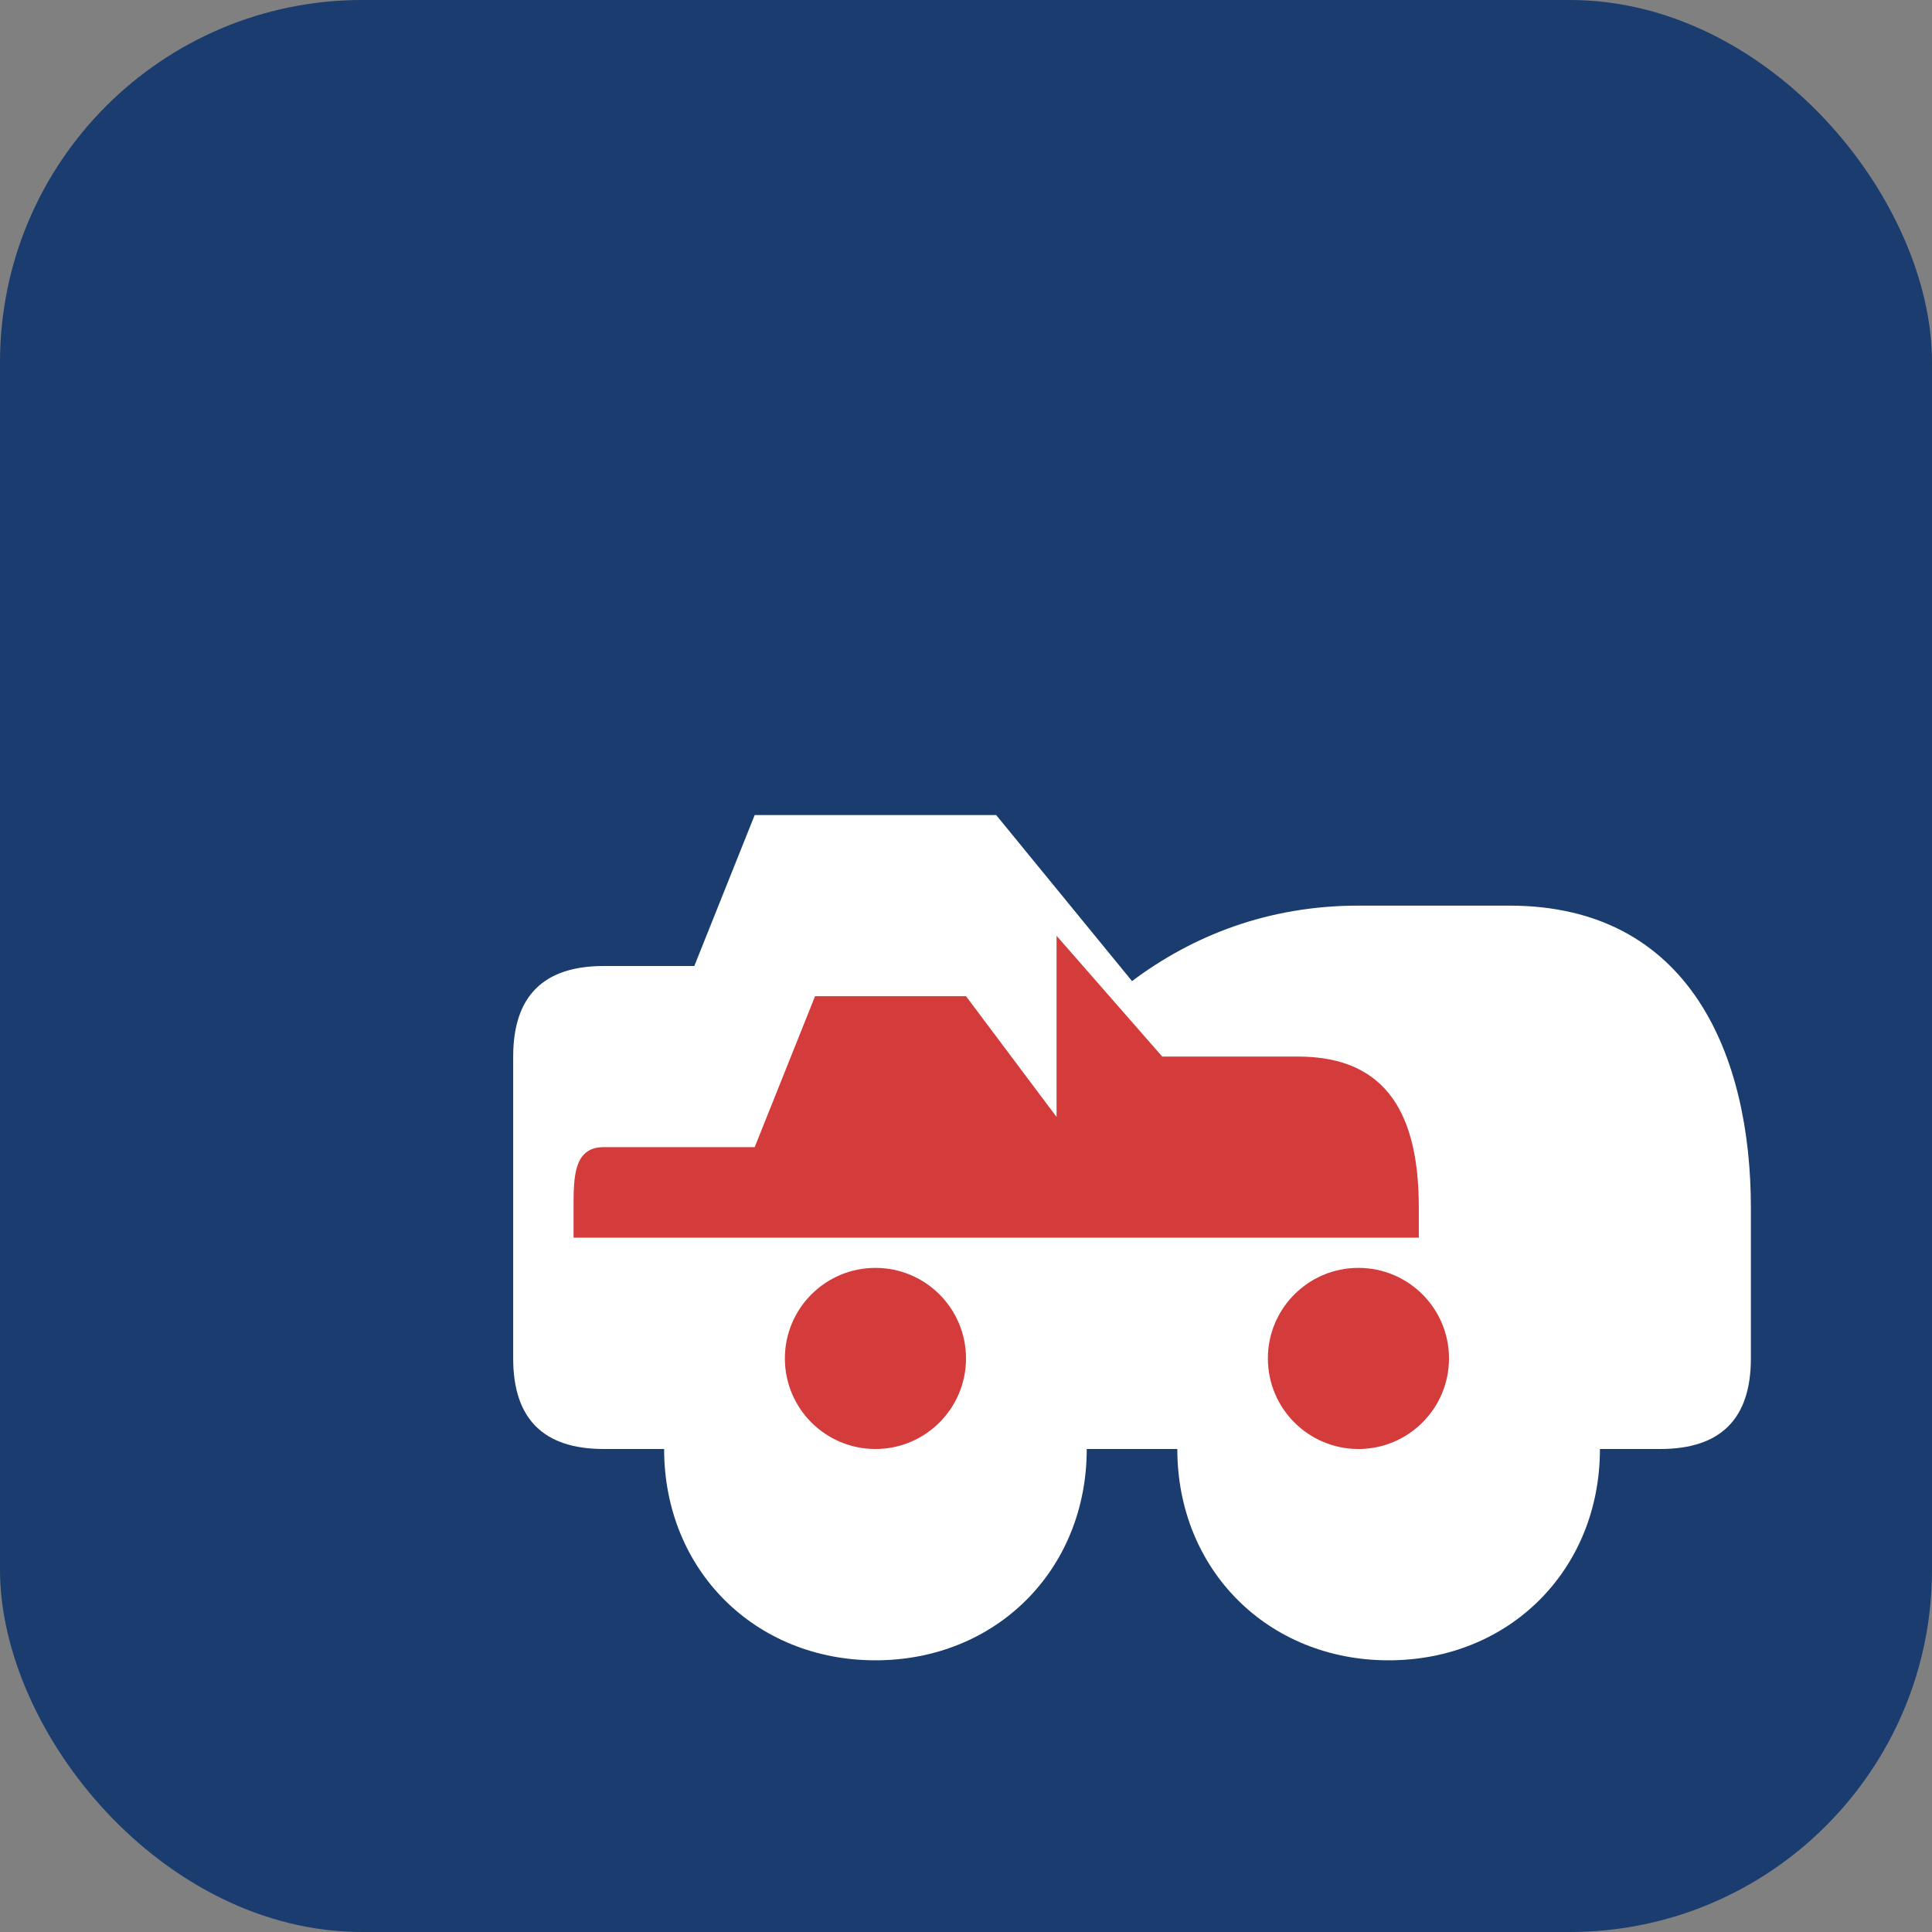
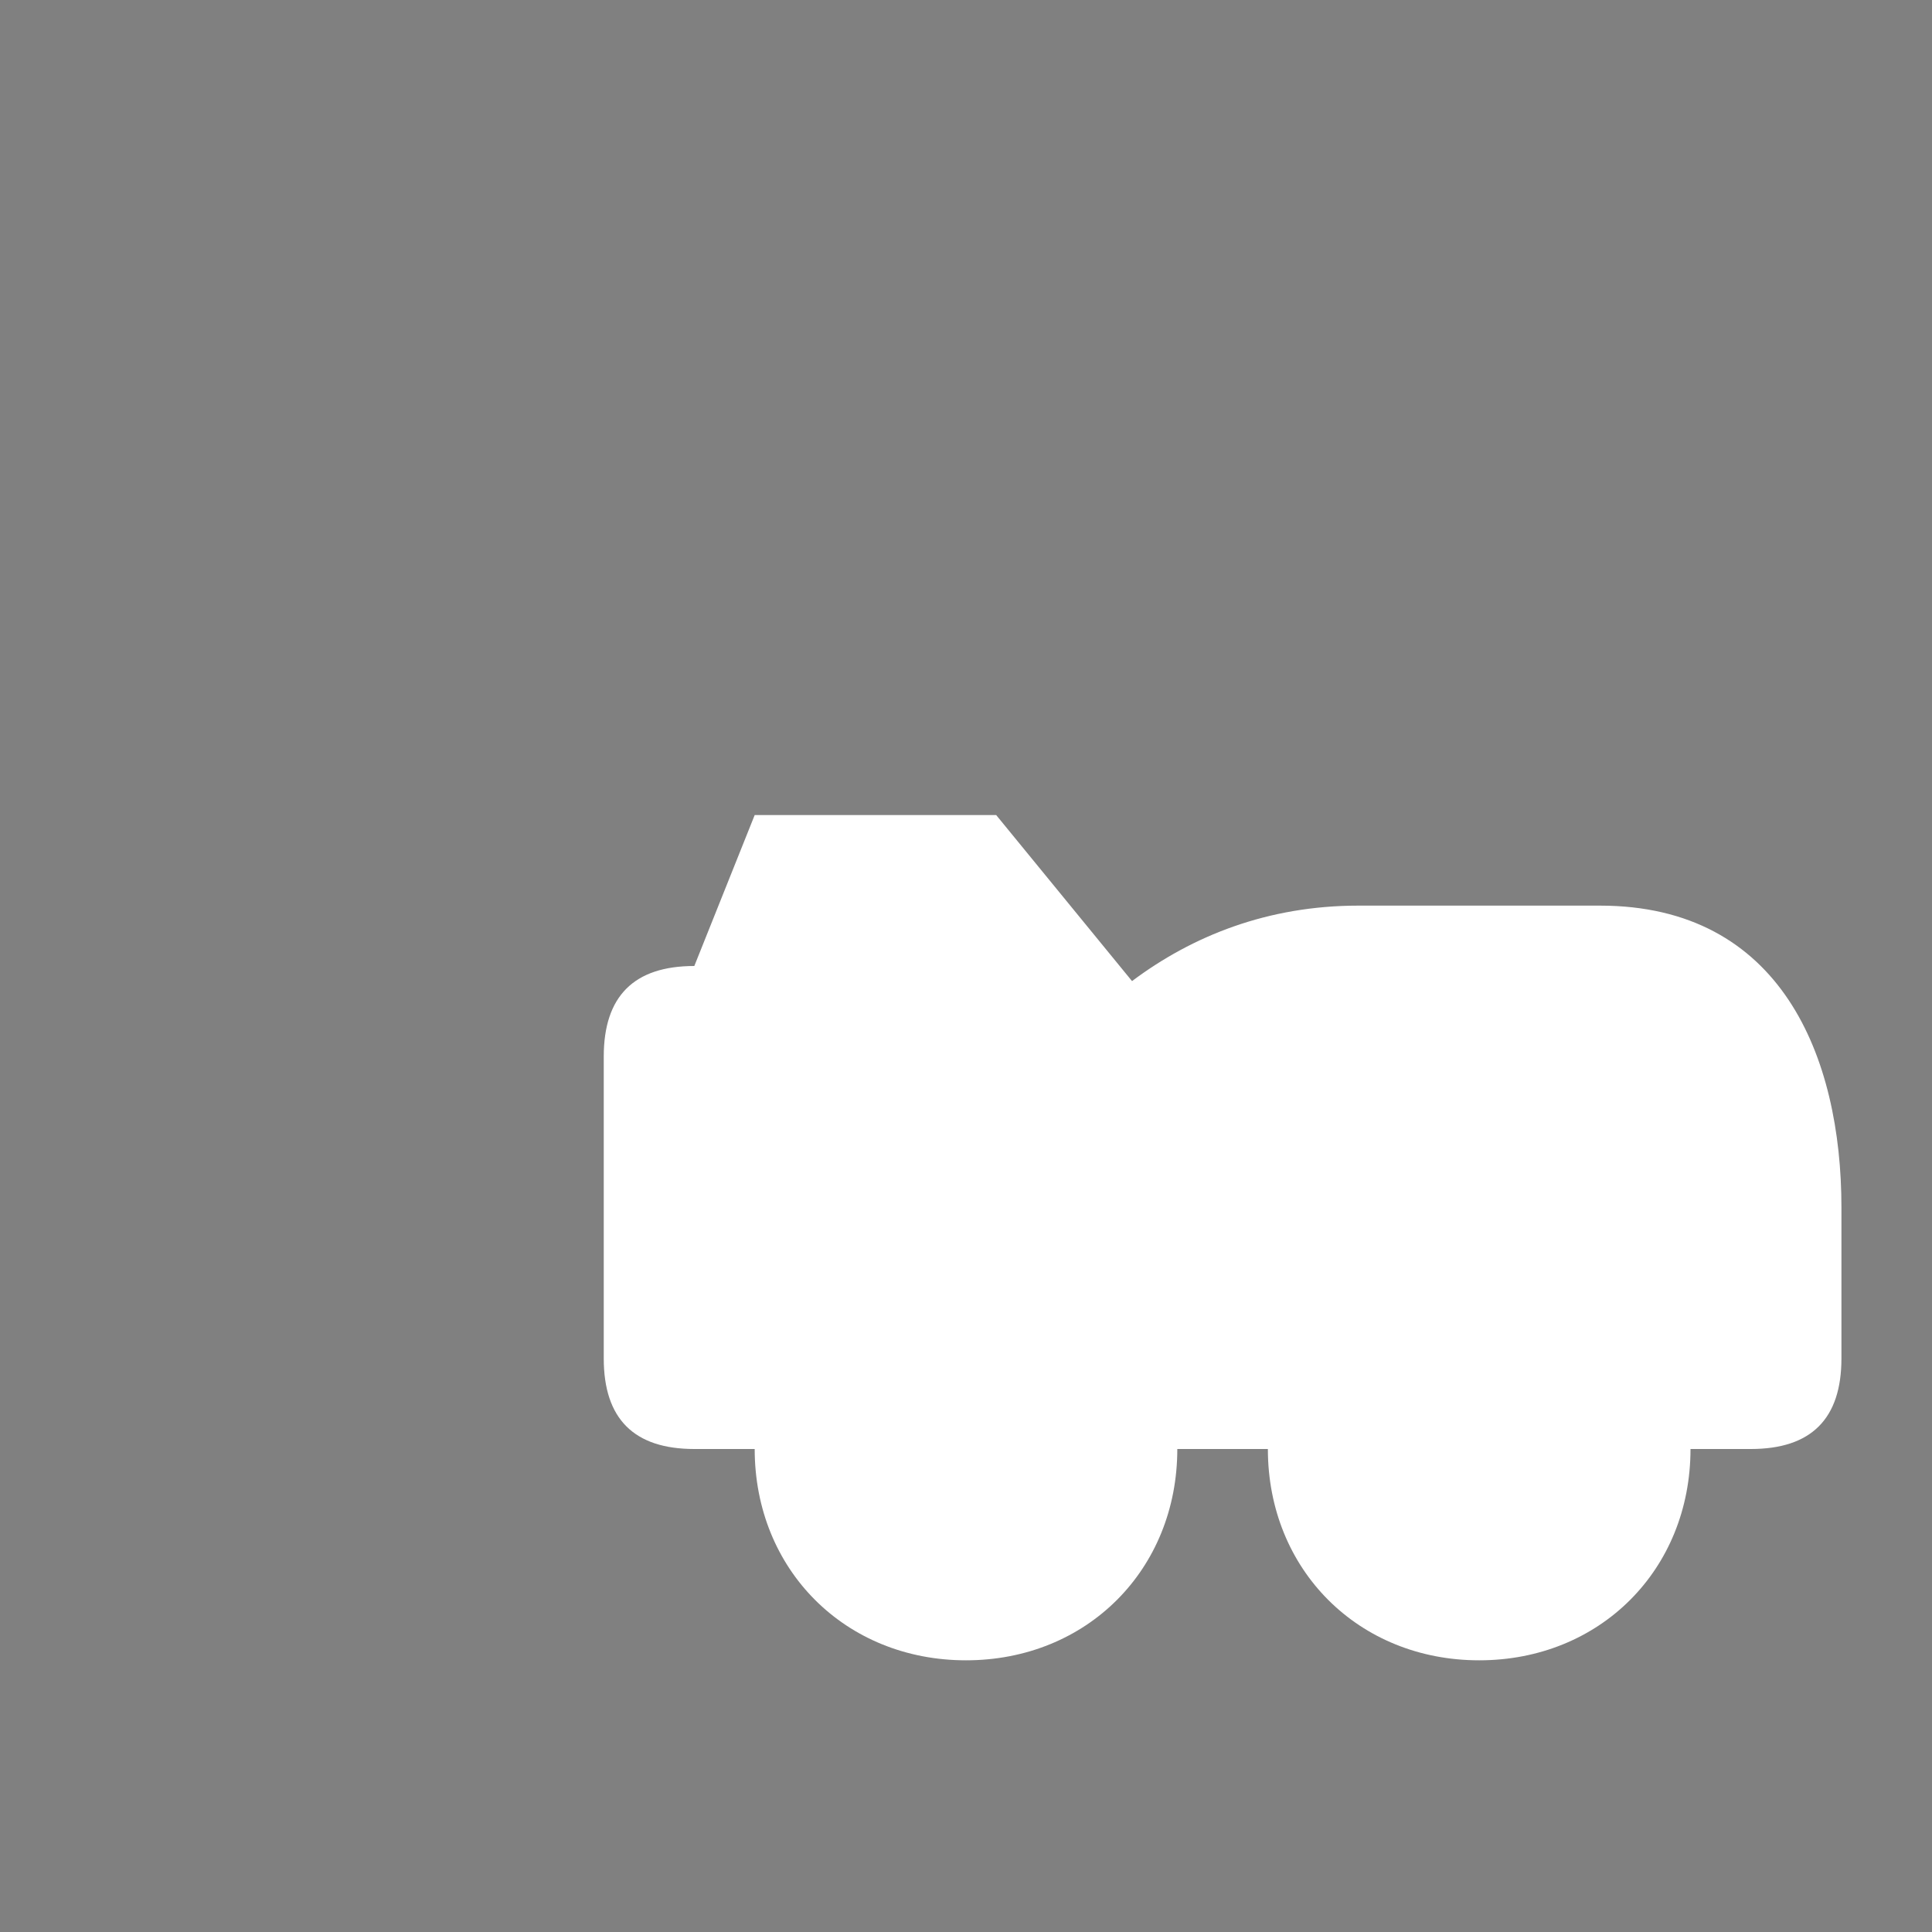
<svg xmlns="http://www.w3.org/2000/svg" viewBox="0 0 64 64">
  <rect x="0" y="0" width="64" height="64" fill="#808080" stroke="none" />
-   <rect width="64" height="64" rx="12" fill="#1a3c6e" />
-   <path d="M45 30c-3 0-5.5 1-7.5 2.5L33 27h-8l-2 5h-3c-2 0-3 1-3 3v10c0 2 1 3 3 3h2c0 4 3 7 7 7s7-3 7-7h3c0 4 3 7 7 7s7-3 7-7h2c2 0 3-1 3-3v-5c0-5-2-10-8-10h-5z" fill="#ffffff" />
-   <circle cx="29" cy="45" r="3" fill="#d43c3c" />
-   <circle cx="45" cy="45" r="3" fill="#d43c3c" />
-   <path d="M35 31l3.5 4H43c3 0 4 2 4 5v1H19v-1c0-1 0-2 1-2h5l2-5h5l3 4z" fill="#d43c3c" />
+   <path d="M45 30c-3 0-5.5 1-7.5 2.5L33 27h-8l-2 5c-2 0-3 1-3 3v10c0 2 1 3 3 3h2c0 4 3 7 7 7s7-3 7-7h3c0 4 3 7 7 7s7-3 7-7h2c2 0 3-1 3-3v-5c0-5-2-10-8-10h-5z" fill="#ffffff" />
</svg>